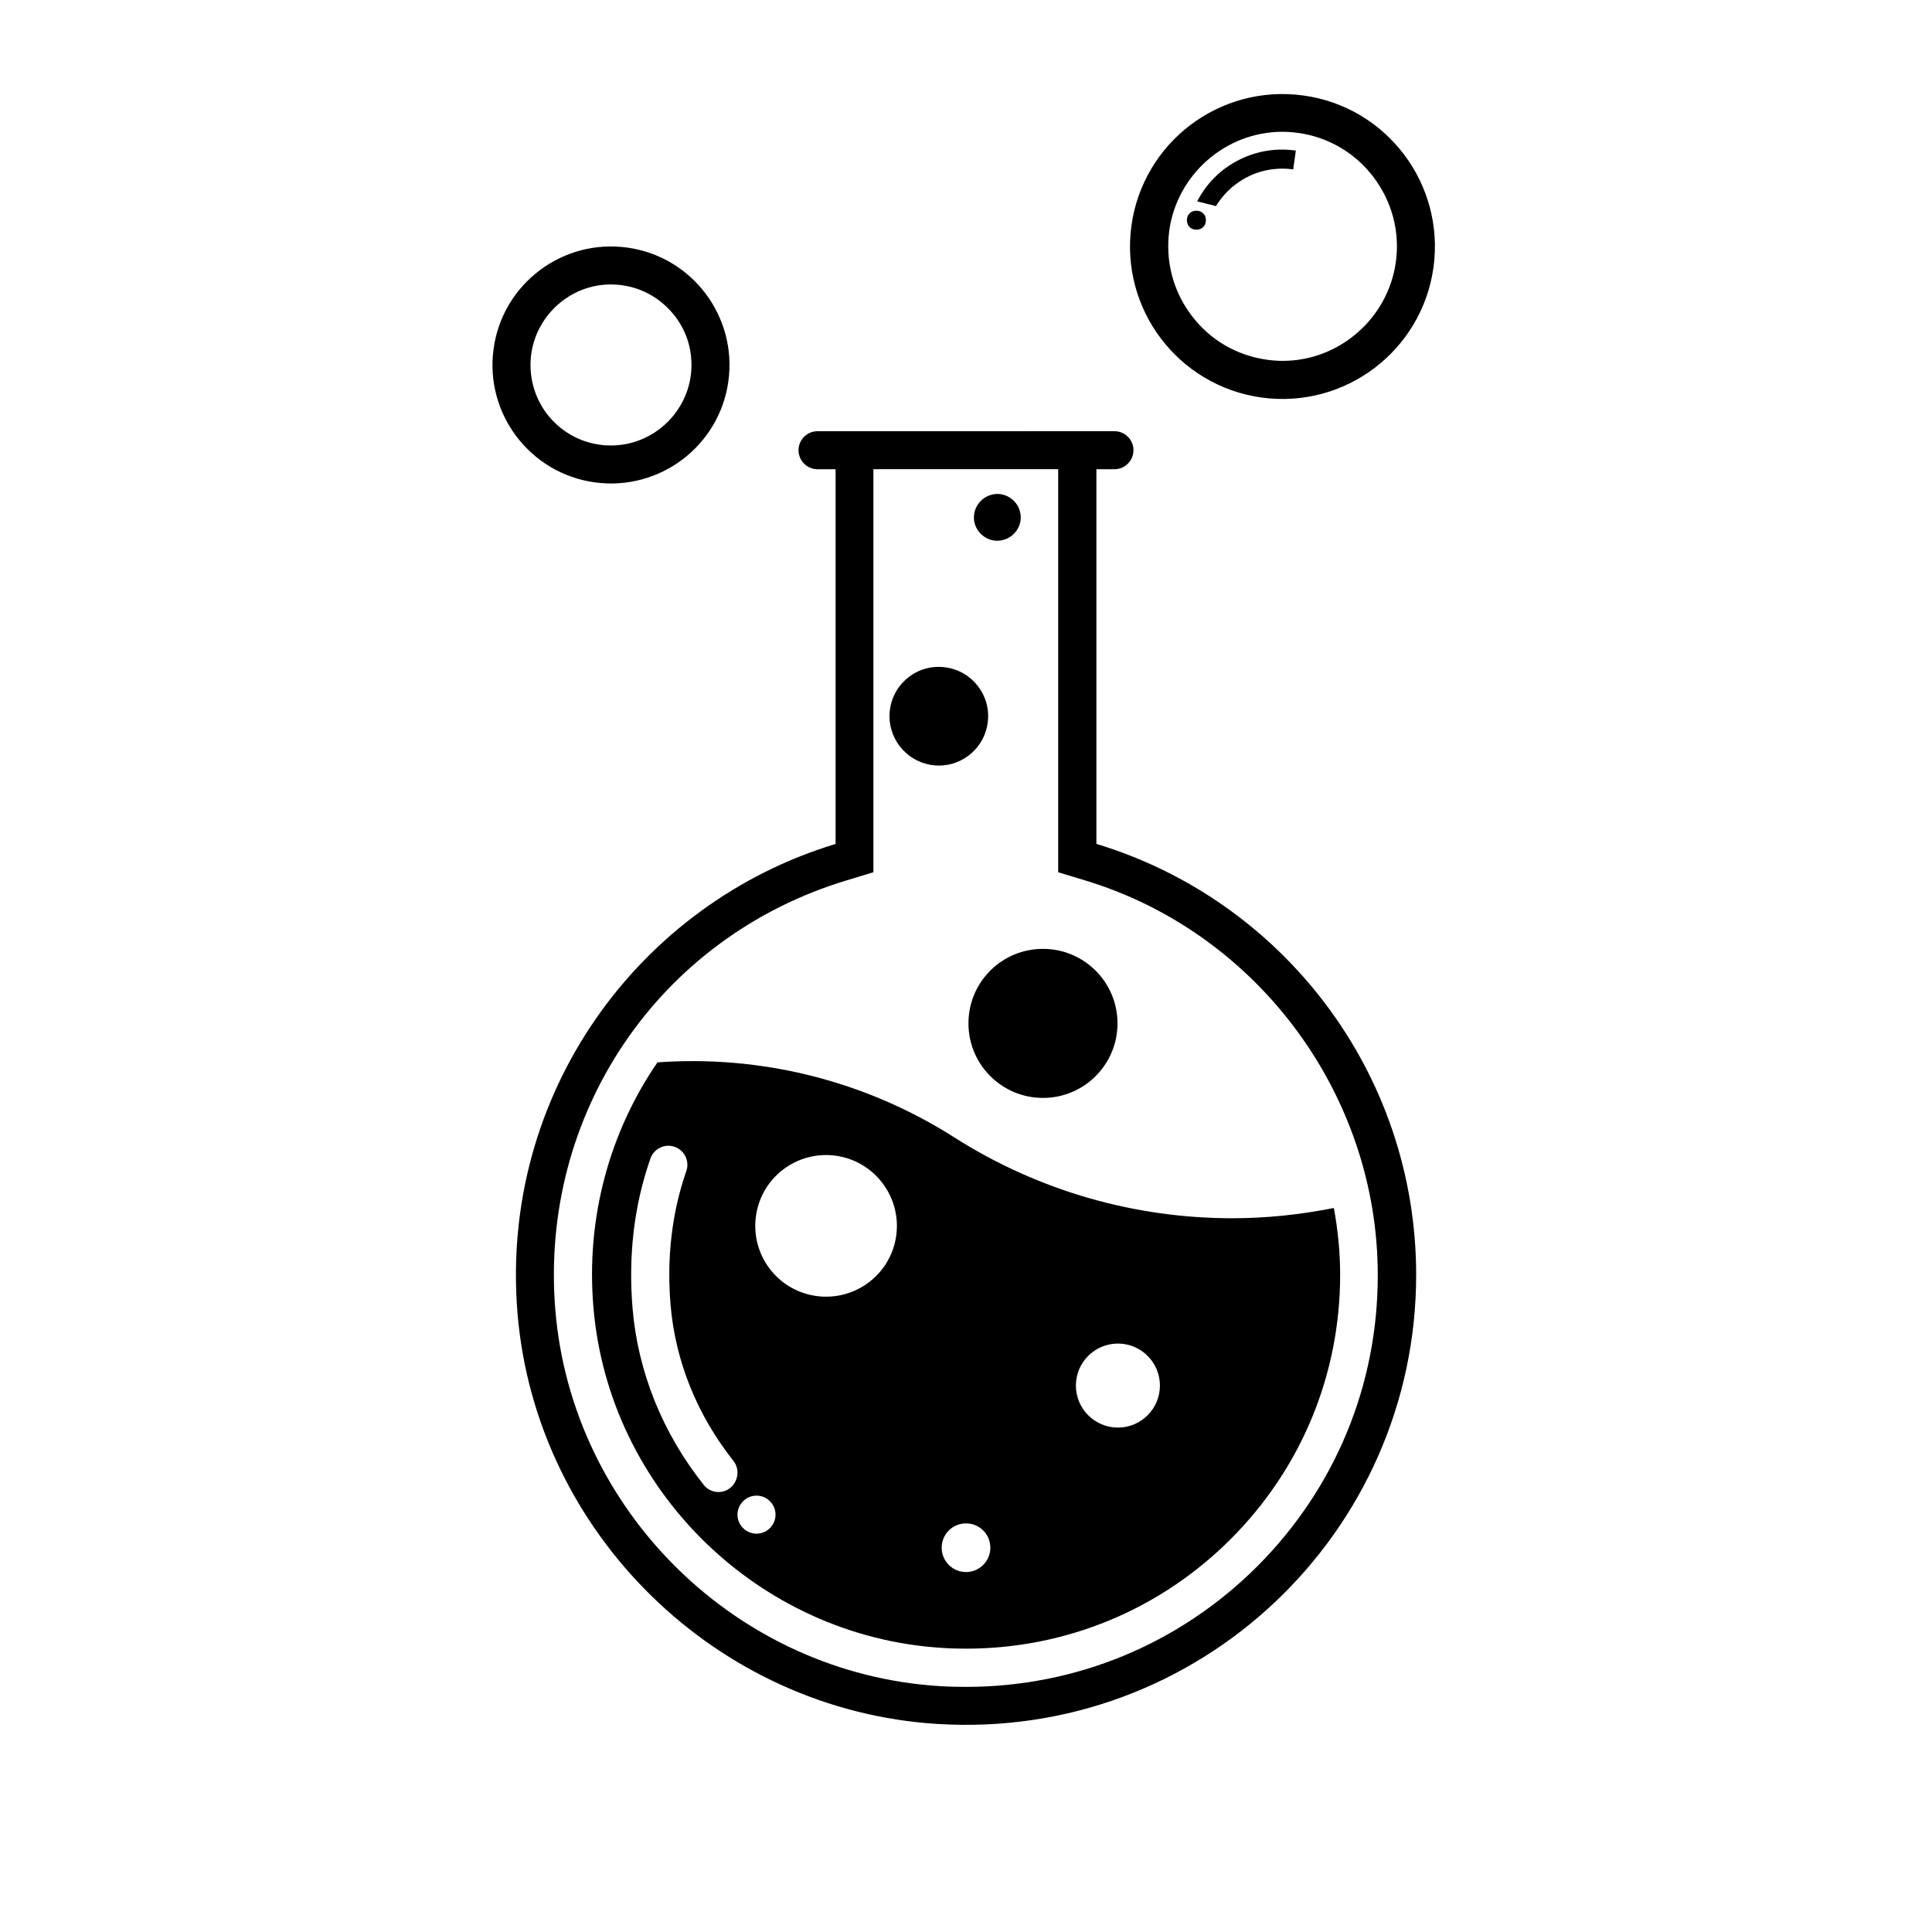
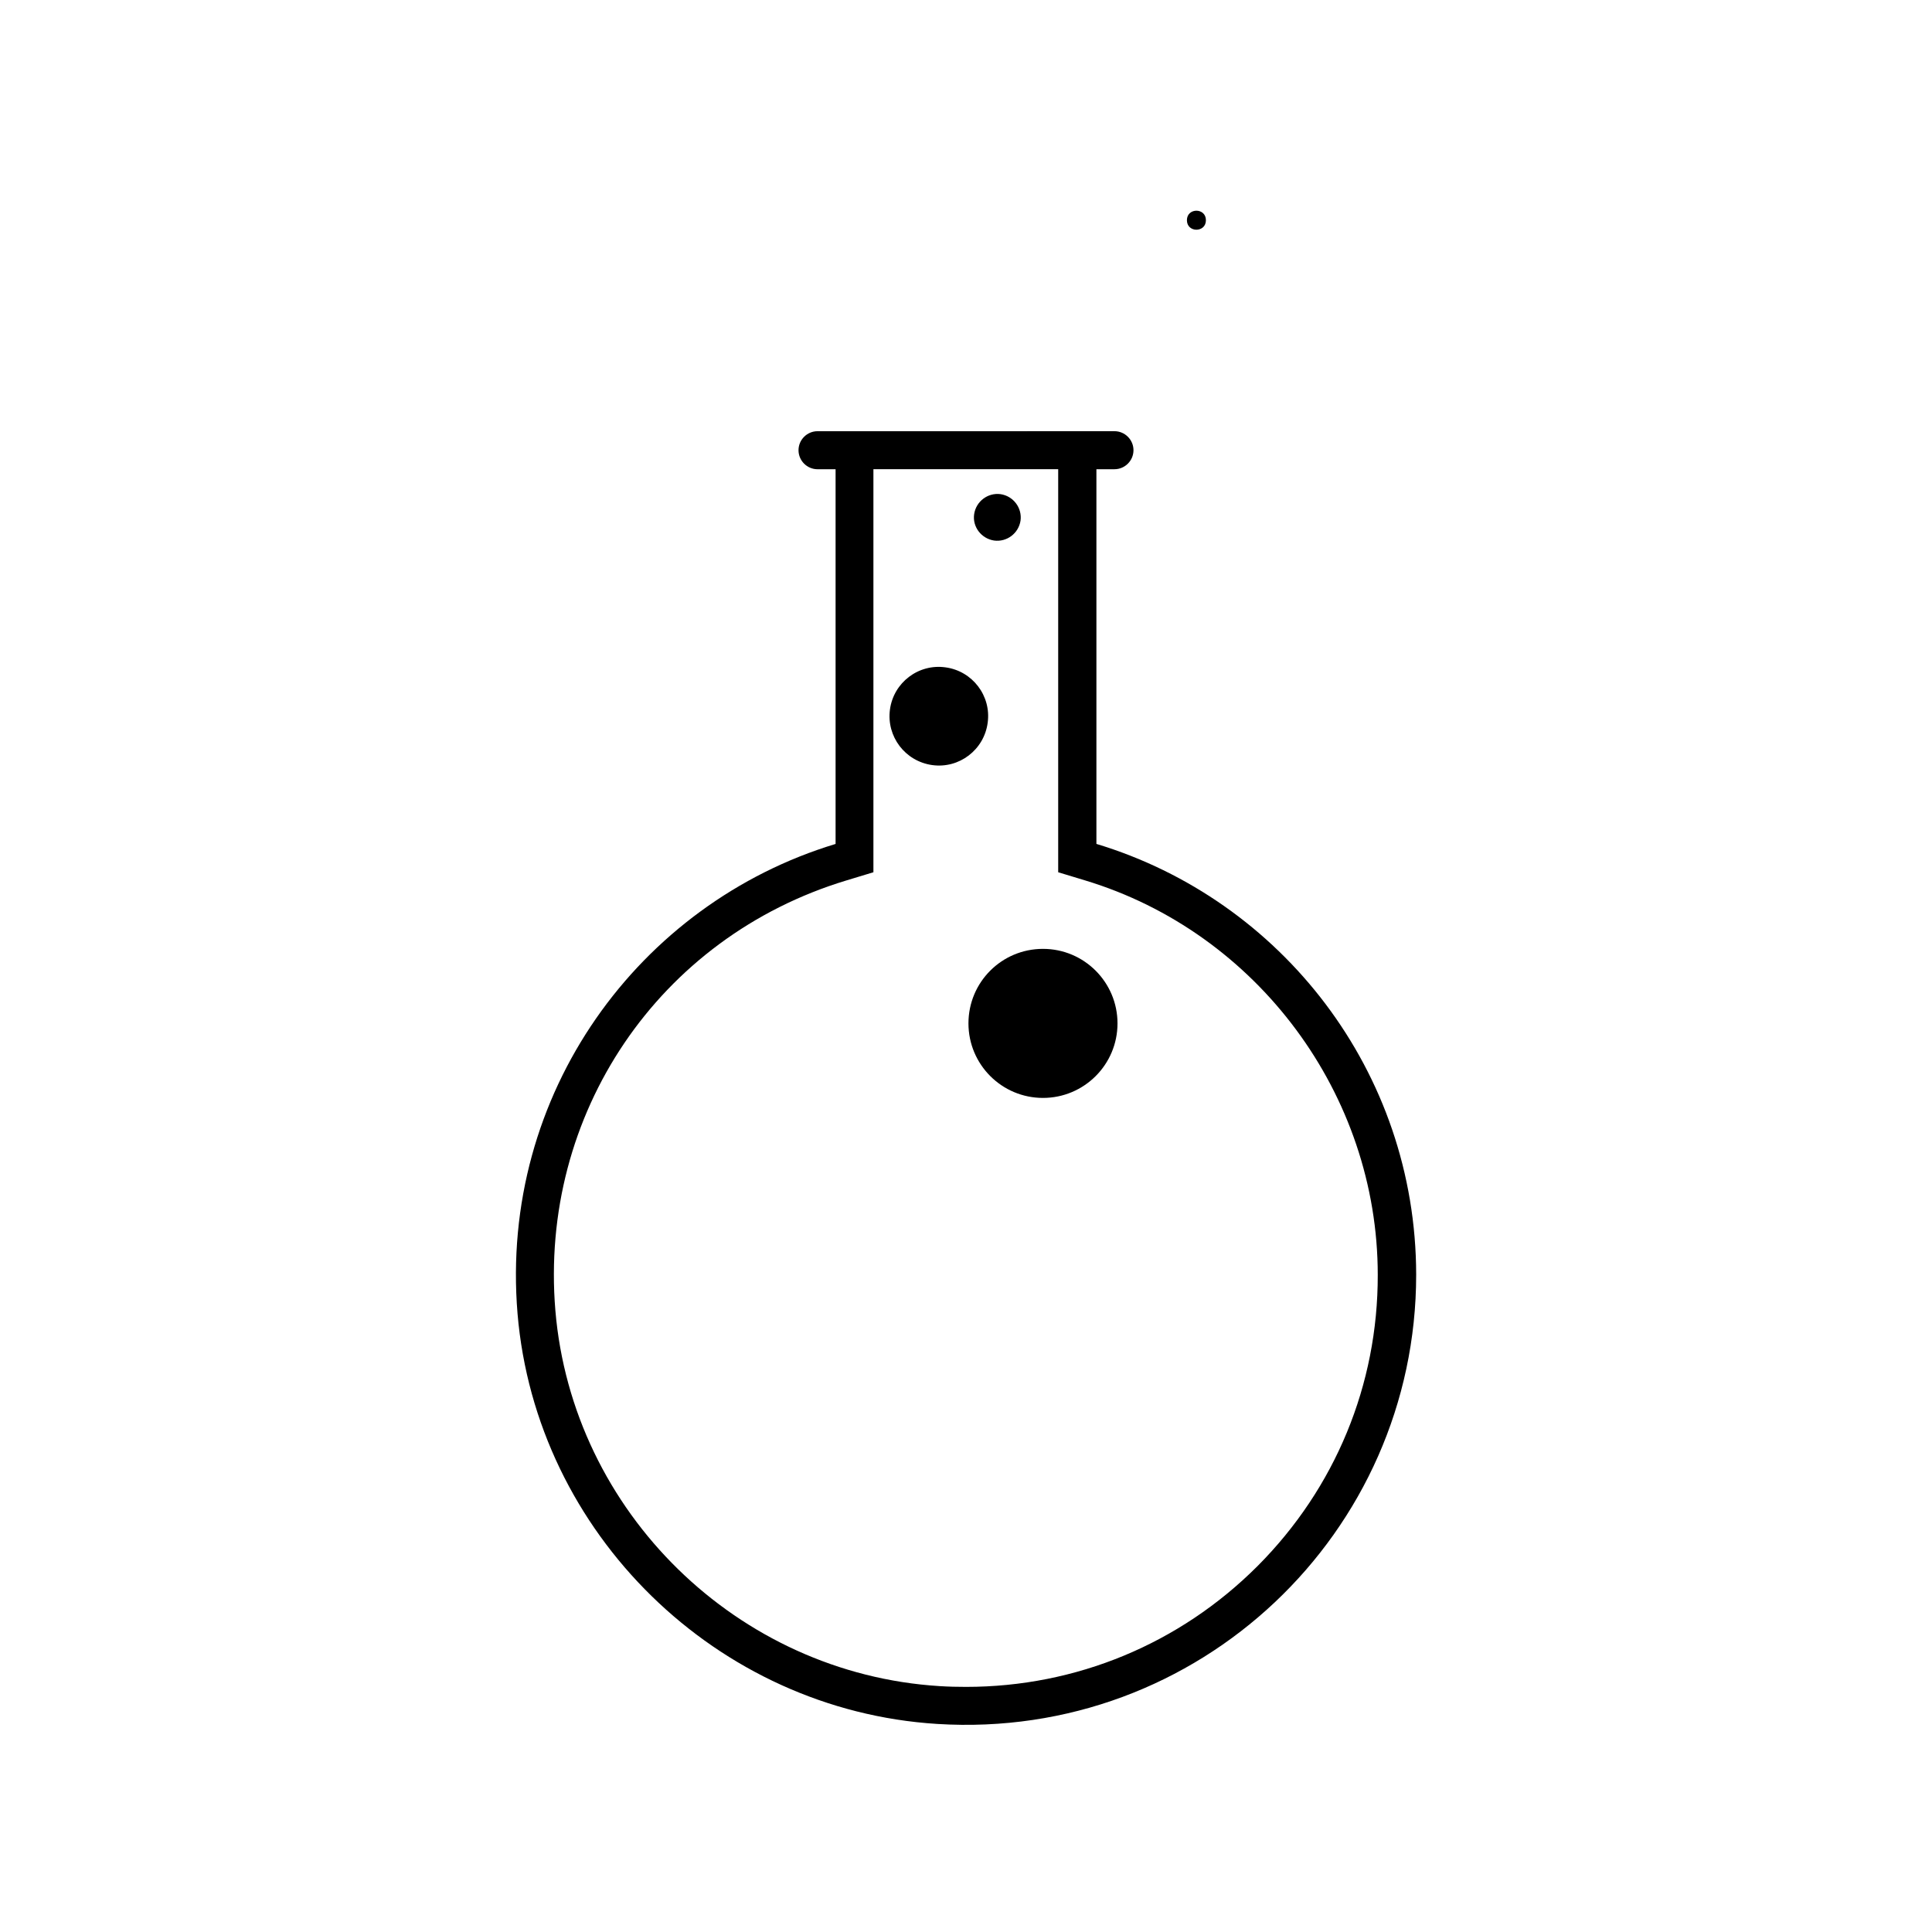
<svg xmlns="http://www.w3.org/2000/svg" fill="#000000" width="800px" height="800px" version="1.1" viewBox="144 144 512 512">
  <g>
    <path d="m434.56 367.65v-99.301h4.785c2.769 0 5.039-2.266 5.039-5.039 0-2.769-2.266-5.039-5.039-5.039l-78.691 0.004c-2.769 0-5.039 2.266-5.039 5.039 0 2.769 2.266 5.039 5.039 5.039h4.785v99.301c-52.094 15.77-89.125 66.148-84.289 124.44 4.887 58.289 52.801 105.14 111.24 108.77 69.324 4.332 126.91-50.633 126.91-119.05-0.051-53.859-35.719-99.355-84.742-114.17zm42.676 191.4c-20.605 20.605-48.062 31.992-77.234 31.992-2.316 0-4.637-0.051-7.004-0.203-53.555-3.324-97.336-46.148-101.82-99.555-4.332-52.043 27.355-98.898 77.133-113.96l7.152-2.168v-106.81h48.969v106.81l7.152 2.168c45.645 13.805 77.535 56.781 77.535 104.54 0.059 29.125-11.277 56.531-31.883 77.188z" />
-     <path d="m301.61 271.83c17.18 2.367 33.051-9.621 35.418-26.801 2.367-17.18-9.621-33.051-26.801-35.418-17.18-2.367-33.051 9.621-35.418 26.801-2.371 17.18 9.621 33.051 26.801 35.418zm-16.828-34.008c1.461-10.48 10.531-18.438 21.059-18.438 0.957 0 1.965 0.051 2.973 0.203 5.644 0.754 10.629 3.727 14.105 8.262 3.477 4.535 4.887 10.125 4.133 15.77-1.461 10.48-10.531 18.438-21.109 18.438-0.957 0-1.965-0.051-2.973-0.203-5.644-0.754-10.629-3.727-14.105-8.262-3.375-4.531-4.836-10.125-4.082-15.77z" />
    <path d="m391.03 346.75c7.152 1.008 13.754-4.031 14.711-11.184 1.008-7.152-4.031-13.754-11.184-14.711-7.152-1.008-13.754 4.031-14.711 11.184-0.957 7.152 4.027 13.703 11.184 14.711z" />
    <path d="m407.45 287.25c3.375 0.453 6.5-1.914 7.004-5.289 0.453-3.375-1.914-6.5-5.289-7.004-3.375-0.453-6.5 1.914-7.004 5.289-0.504 3.375 1.914 6.5 5.289 7.004z" />
-     <path d="m489.38 169.3c-22.117-3.023-42.473 12.395-45.543 34.512-3.023 22.117 12.395 42.473 34.512 45.543 22.117 3.023 42.473-12.395 45.543-34.512 3.019-22.117-12.395-42.52-34.512-45.543zm24.535 44.133c-2.066 14.914-14.965 26.199-29.977 26.199-1.41 0-2.82-0.102-4.18-0.301-8.012-1.109-15.113-5.238-20-11.738-4.887-6.449-6.953-14.41-5.894-22.469 2.066-14.914 14.965-26.199 29.977-26.199 1.41 0 2.769 0.102 4.18 0.301 8.012 1.109 15.113 5.289 20 11.738 4.887 6.5 7.004 14.457 5.894 22.469z" />
-     <path d="m468.37 188.85c-1.965 1.512-3.68 3.273-5.09 5.238-0.754 1.059-1.41 2.117-2.016 3.273l4.988 1.258c0.453-0.754 0.957-1.461 1.512-2.168 1.059-1.309 2.266-2.57 3.68-3.578 3.223-2.469 7.004-3.879 10.984-4.133 1.41-0.102 2.871-0.051 4.281 0.152l0.707-4.988c-1.461-0.203-2.973-0.301-4.434-0.25-5.293 0.156-10.332 1.973-14.613 5.195z" />
    <path d="m463.58 202.36c0 3.356-5.035 3.356-5.035 0 0-3.359 5.035-3.359 5.035 0" />
-     <path d="m396.93 445.44c-23.73-15.113-51.289-21.867-78.695-19.902-12.594 18.34-18.992 41.012-16.977 64.84 4.031 48.465 43.781 87.309 92.398 90.332 2.117 0.152 4.281 0.203 6.398 0.203 26.449 0 51.387-10.328 70.078-29.02 18.742-18.742 29.02-43.629 29.02-70.078 0-5.996-0.605-11.891-1.664-17.684-8.918 1.762-17.887 2.719-26.902 2.719-25.695 0.004-51.238-7.152-73.656-21.41zm-59.398 92.852c-0.906 0.754-2.016 1.109-3.125 1.109-1.461 0-2.973-0.656-3.93-1.914-10.934-13.754-17.434-29.977-18.844-46.805-1.16-13.957 0.402-27.305 4.734-39.648 0.906-2.621 3.777-4.031 6.398-3.125 2.621 0.906 4.031 3.777 3.125 6.398-3.828 11.035-5.238 22.973-4.18 35.52 1.258 14.863 7.004 29.172 16.727 41.414 1.613 2.113 1.258 5.289-0.906 7.051zm6.953 12.145c-2.769 0-5.039-2.266-5.039-5.039 0-2.769 2.266-5.039 5.039-5.039 2.769 0 5.039 2.266 5.039 5.039-0.004 2.769-2.269 5.039-5.039 5.039zm37.027-79c-1.41 10.277-10.883 17.434-21.16 16.02-10.277-1.41-17.434-10.883-16.02-21.16 1.41-10.277 10.883-17.434 21.16-16.02 10.227 1.41 17.43 10.883 16.02 21.16zm18.492 89.176c-3.527 0-6.449-2.871-6.449-6.449 0-3.578 2.871-6.449 6.449-6.449s6.449 2.871 6.449 6.449c0 3.578-2.926 6.449-6.449 6.449zm40.254-38.289c-6.144 0-11.133-4.988-11.133-11.133 0-6.144 4.988-11.133 11.133-11.133 6.144 0 11.133 4.988 11.133 11.133 0 6.144-4.988 11.133-11.133 11.133z" />
    <path d="m400.65 415.21c0 10.883 8.816 19.75 19.75 19.75 10.883 0 19.75-8.816 19.75-19.75 0-10.883-8.816-19.75-19.75-19.75s-19.75 8.816-19.75 19.75z" />
  </g>
</svg>